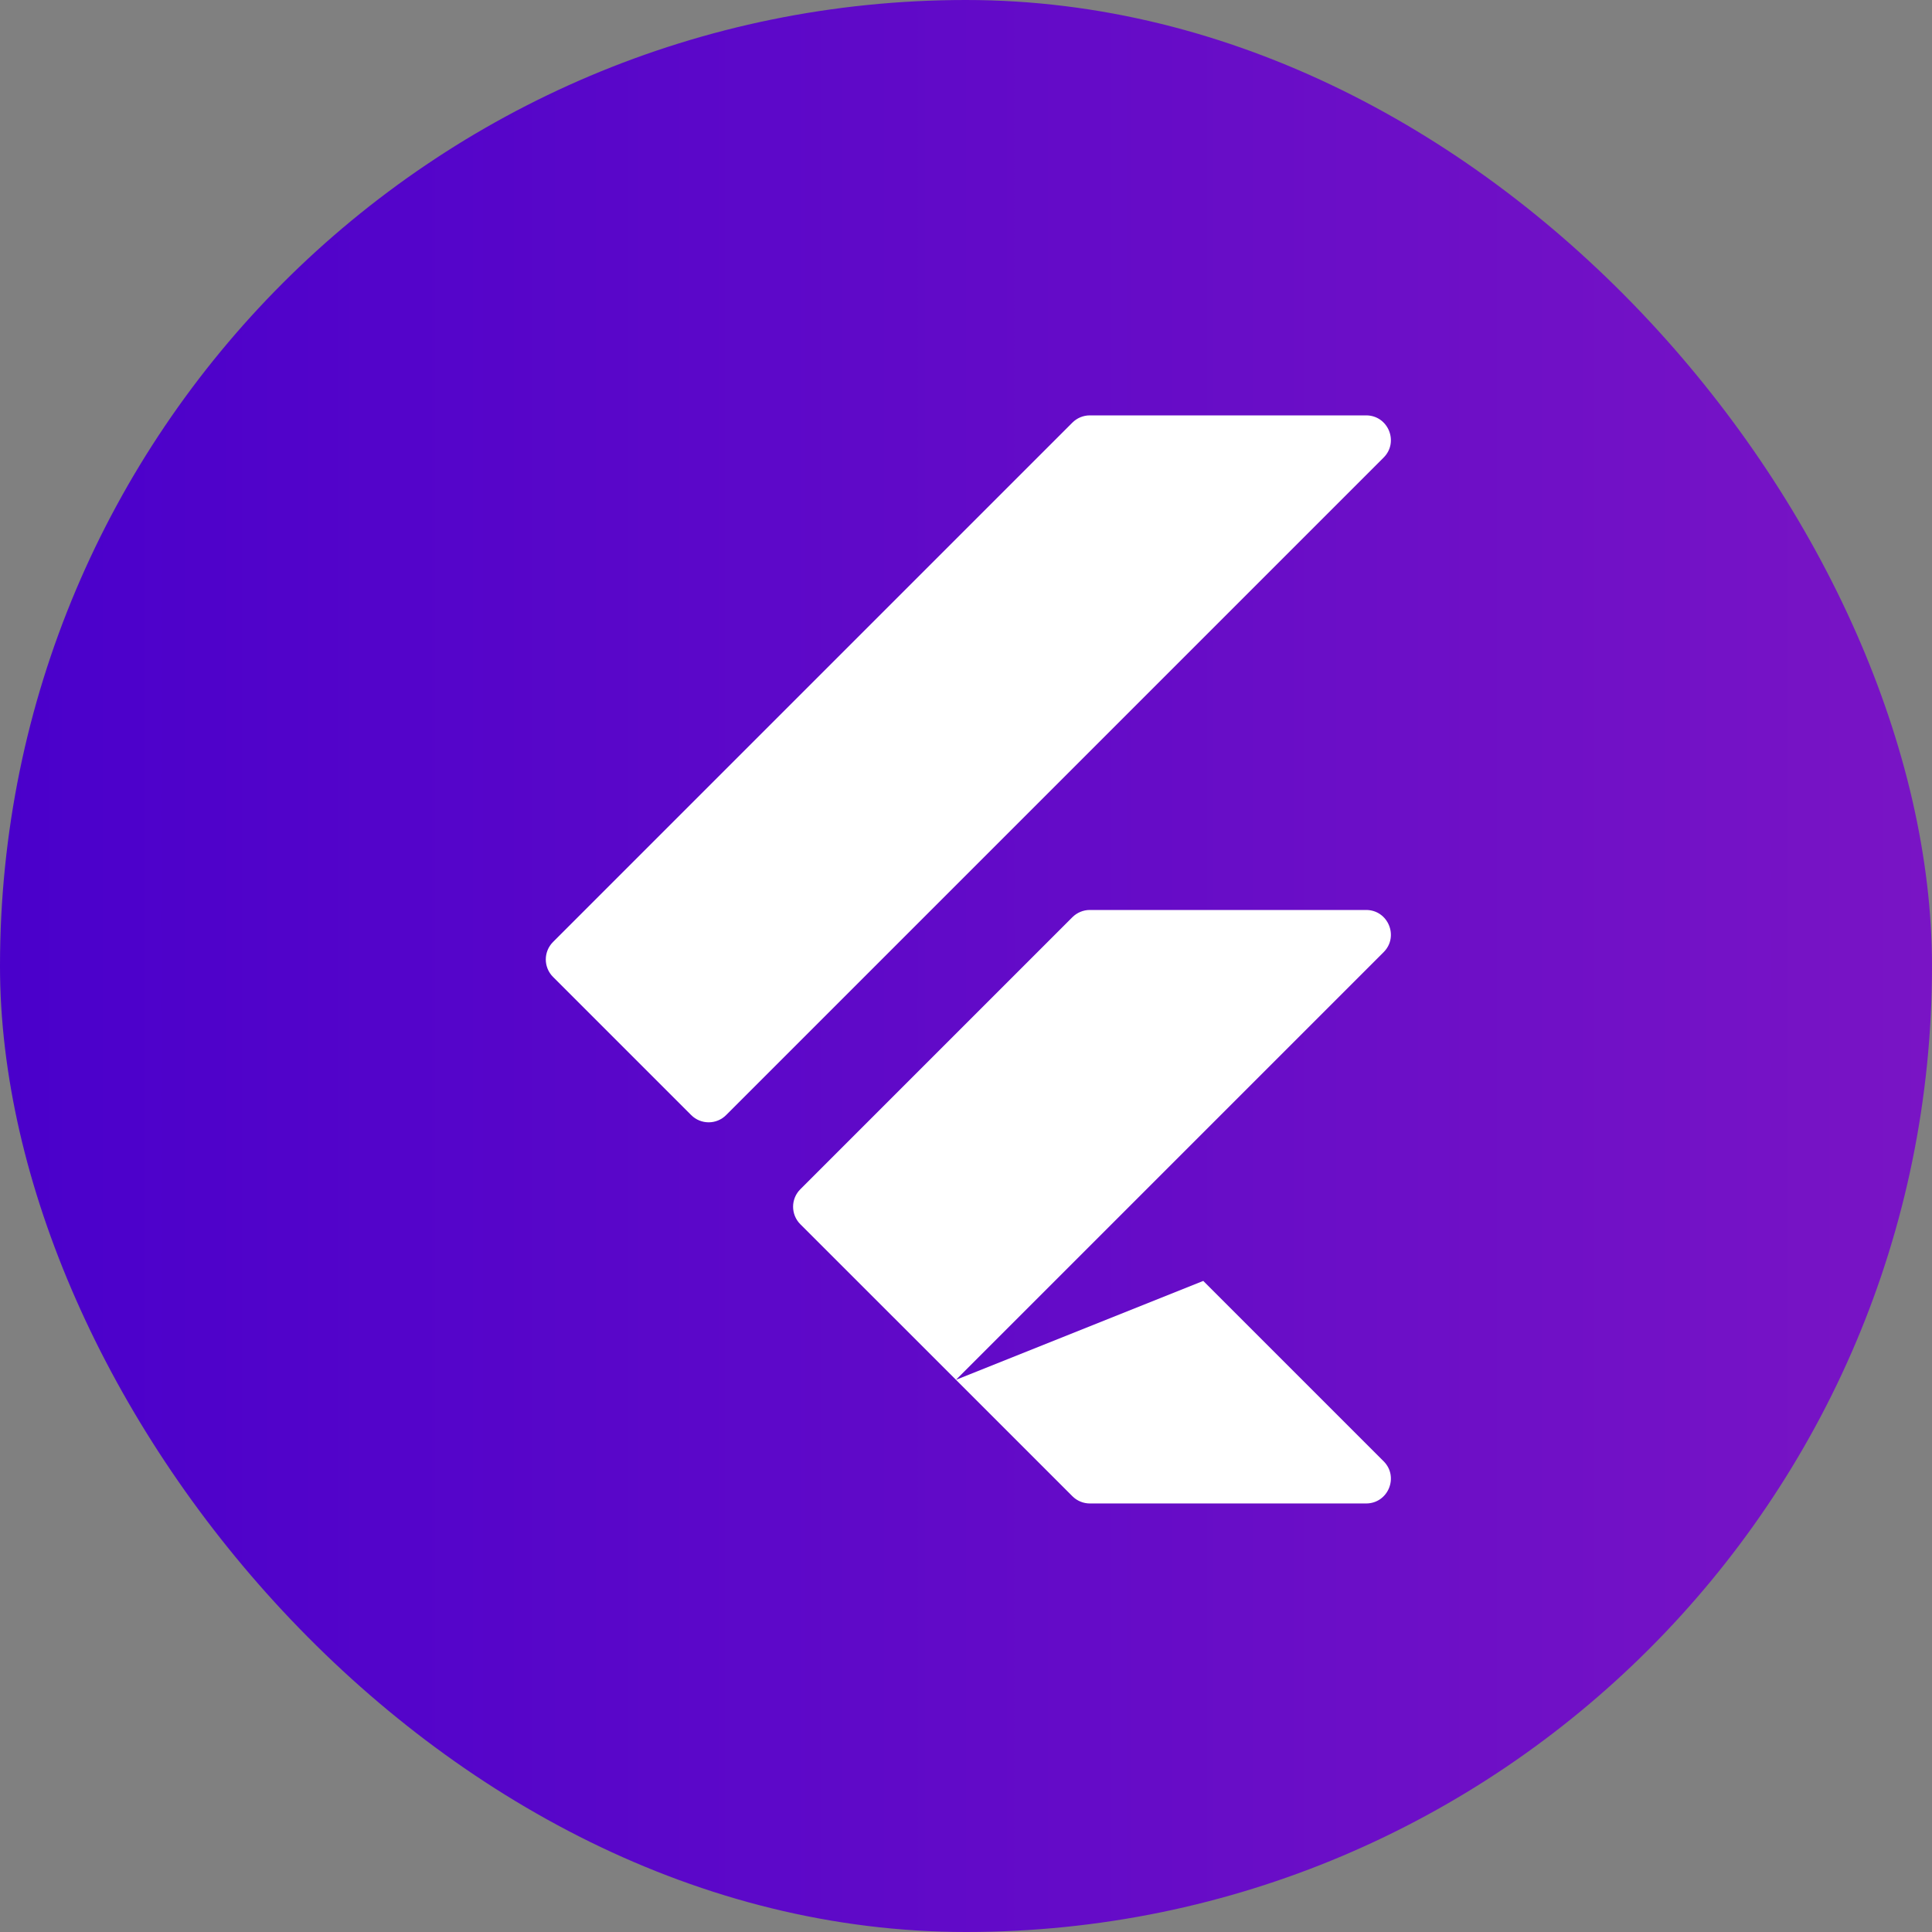
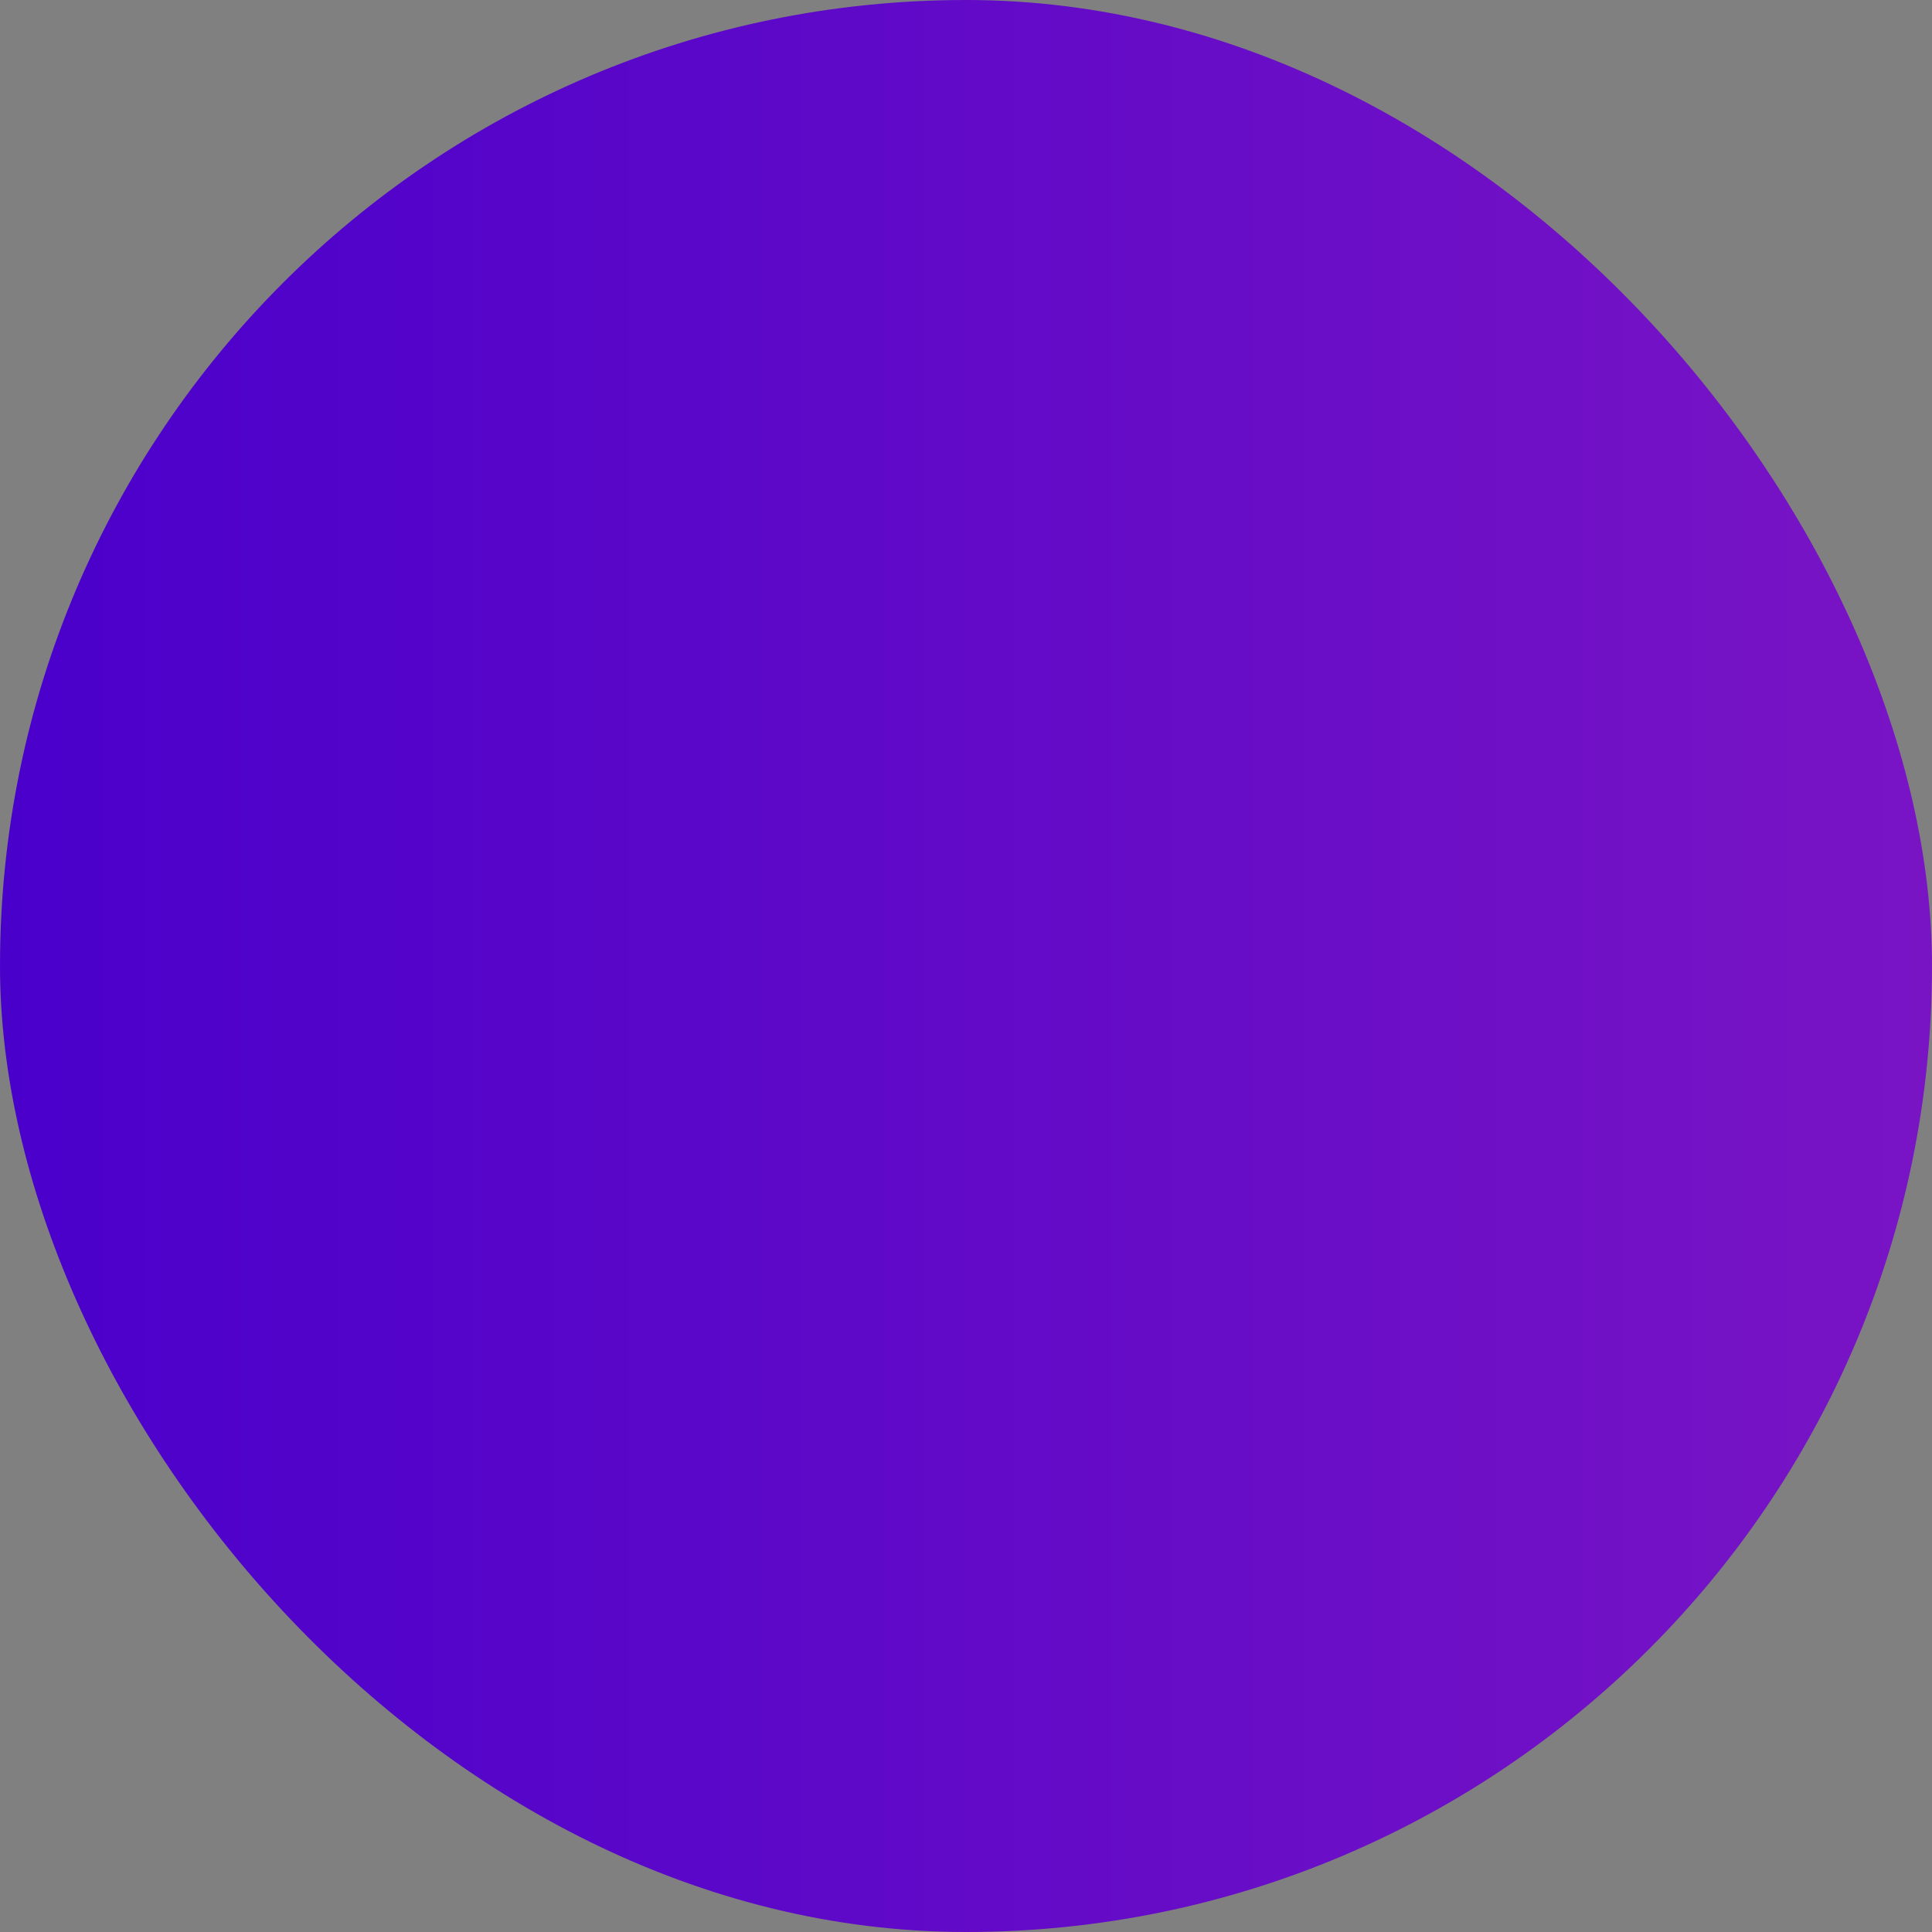
<svg xmlns="http://www.w3.org/2000/svg" width="32" height="32" viewBox="0 0 32 32" fill="none">
  <rect x="0" y="0" width="32" height="32" fill="#808080" stroke="none" />
  <rect width="32" height="32" rx="16" fill="url(#paint0_linear_7490_3475)" />
-   <path d="M17.762 7L9.16 15.602C9 15.762 9 16.021 9.16 16.181L11.448 18.469C11.608 18.629 11.868 18.629 12.027 18.469L22.917 7.579C23.175 7.321 22.992 6.88 22.627 6.88H18.051C17.943 6.88 17.839 6.923 17.762 7ZM22.917 15.771L15.834 22.854L13.256 20.277C13.096 20.117 13.096 19.857 13.256 19.698L17.762 15.192C17.839 15.115 17.943 15.072 18.051 15.072H22.627C22.992 15.072 23.175 15.513 22.917 15.771ZM22.917 24.203L19.93 21.216L15.834 22.854L17.762 24.782C17.839 24.859 17.943 24.902 18.051 24.902H22.627C22.992 24.902 23.175 24.461 22.917 24.203Z" fill="white" />
  <defs>
    <linearGradient id="paint0_linear_7490_3475" x1="32" y1="16" x2="0" y2="16" gradientUnits="userSpaceOnUse">
      <stop stop-color="#7914C5" />
      <stop offset="1" stop-color="#4A00CB" />
    </linearGradient>
  </defs>
</svg>